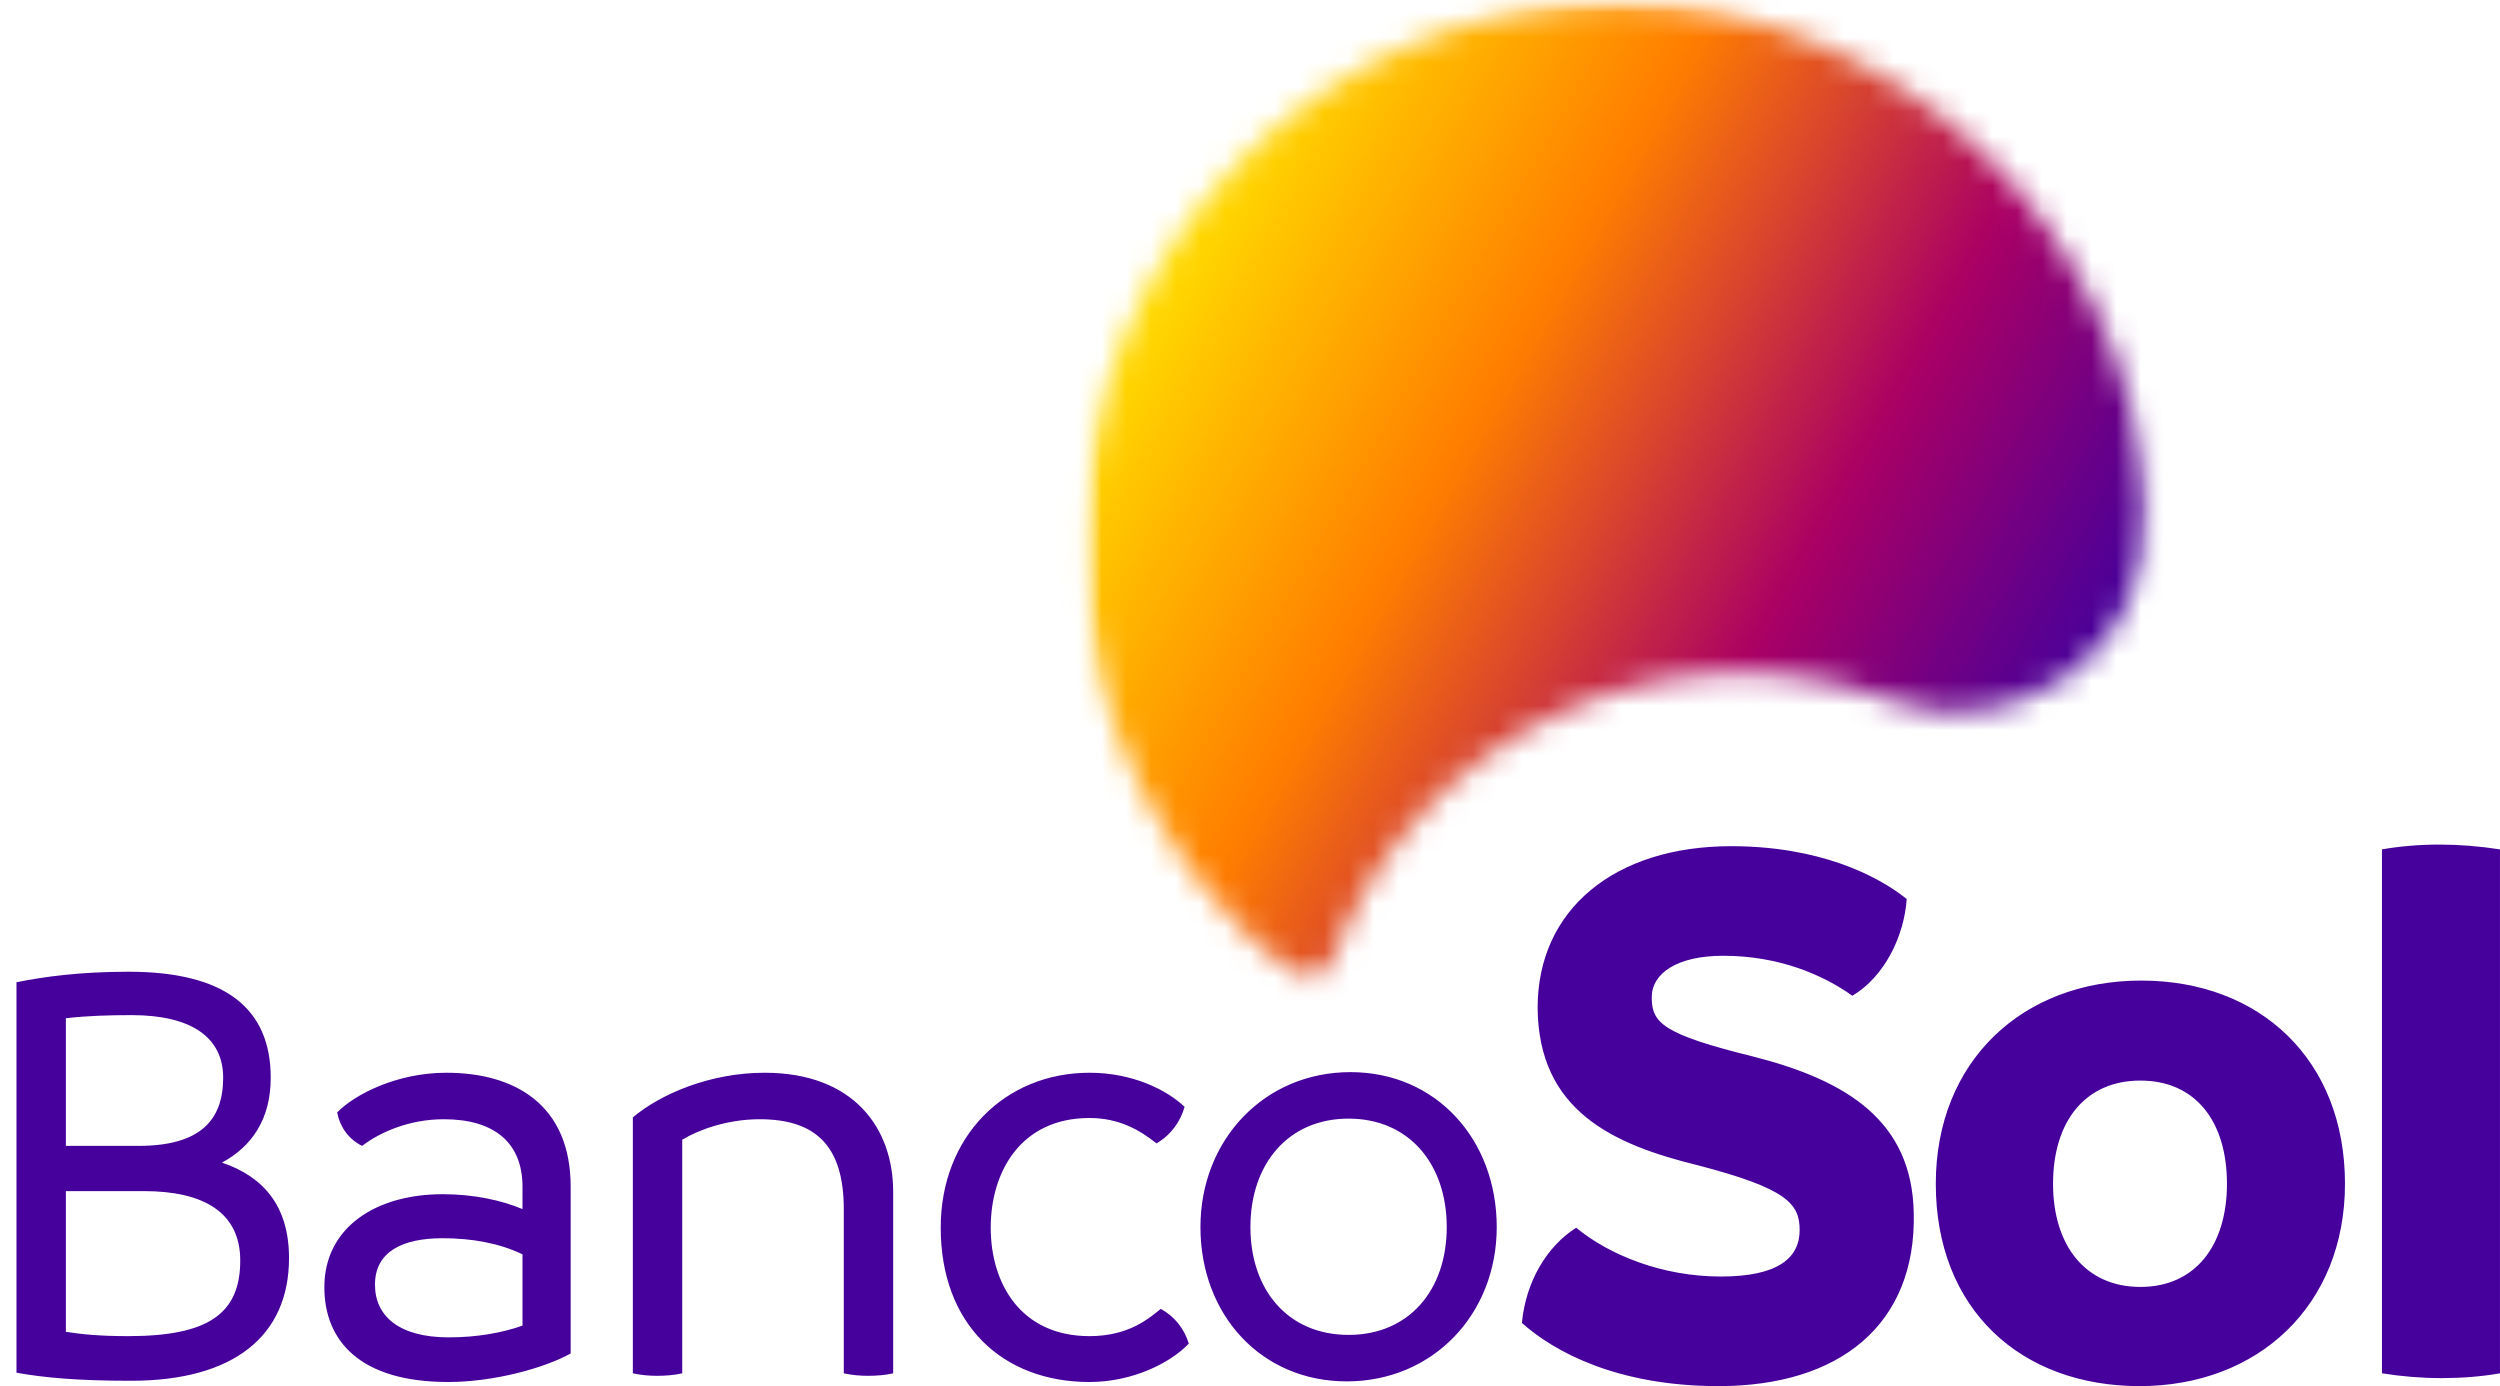
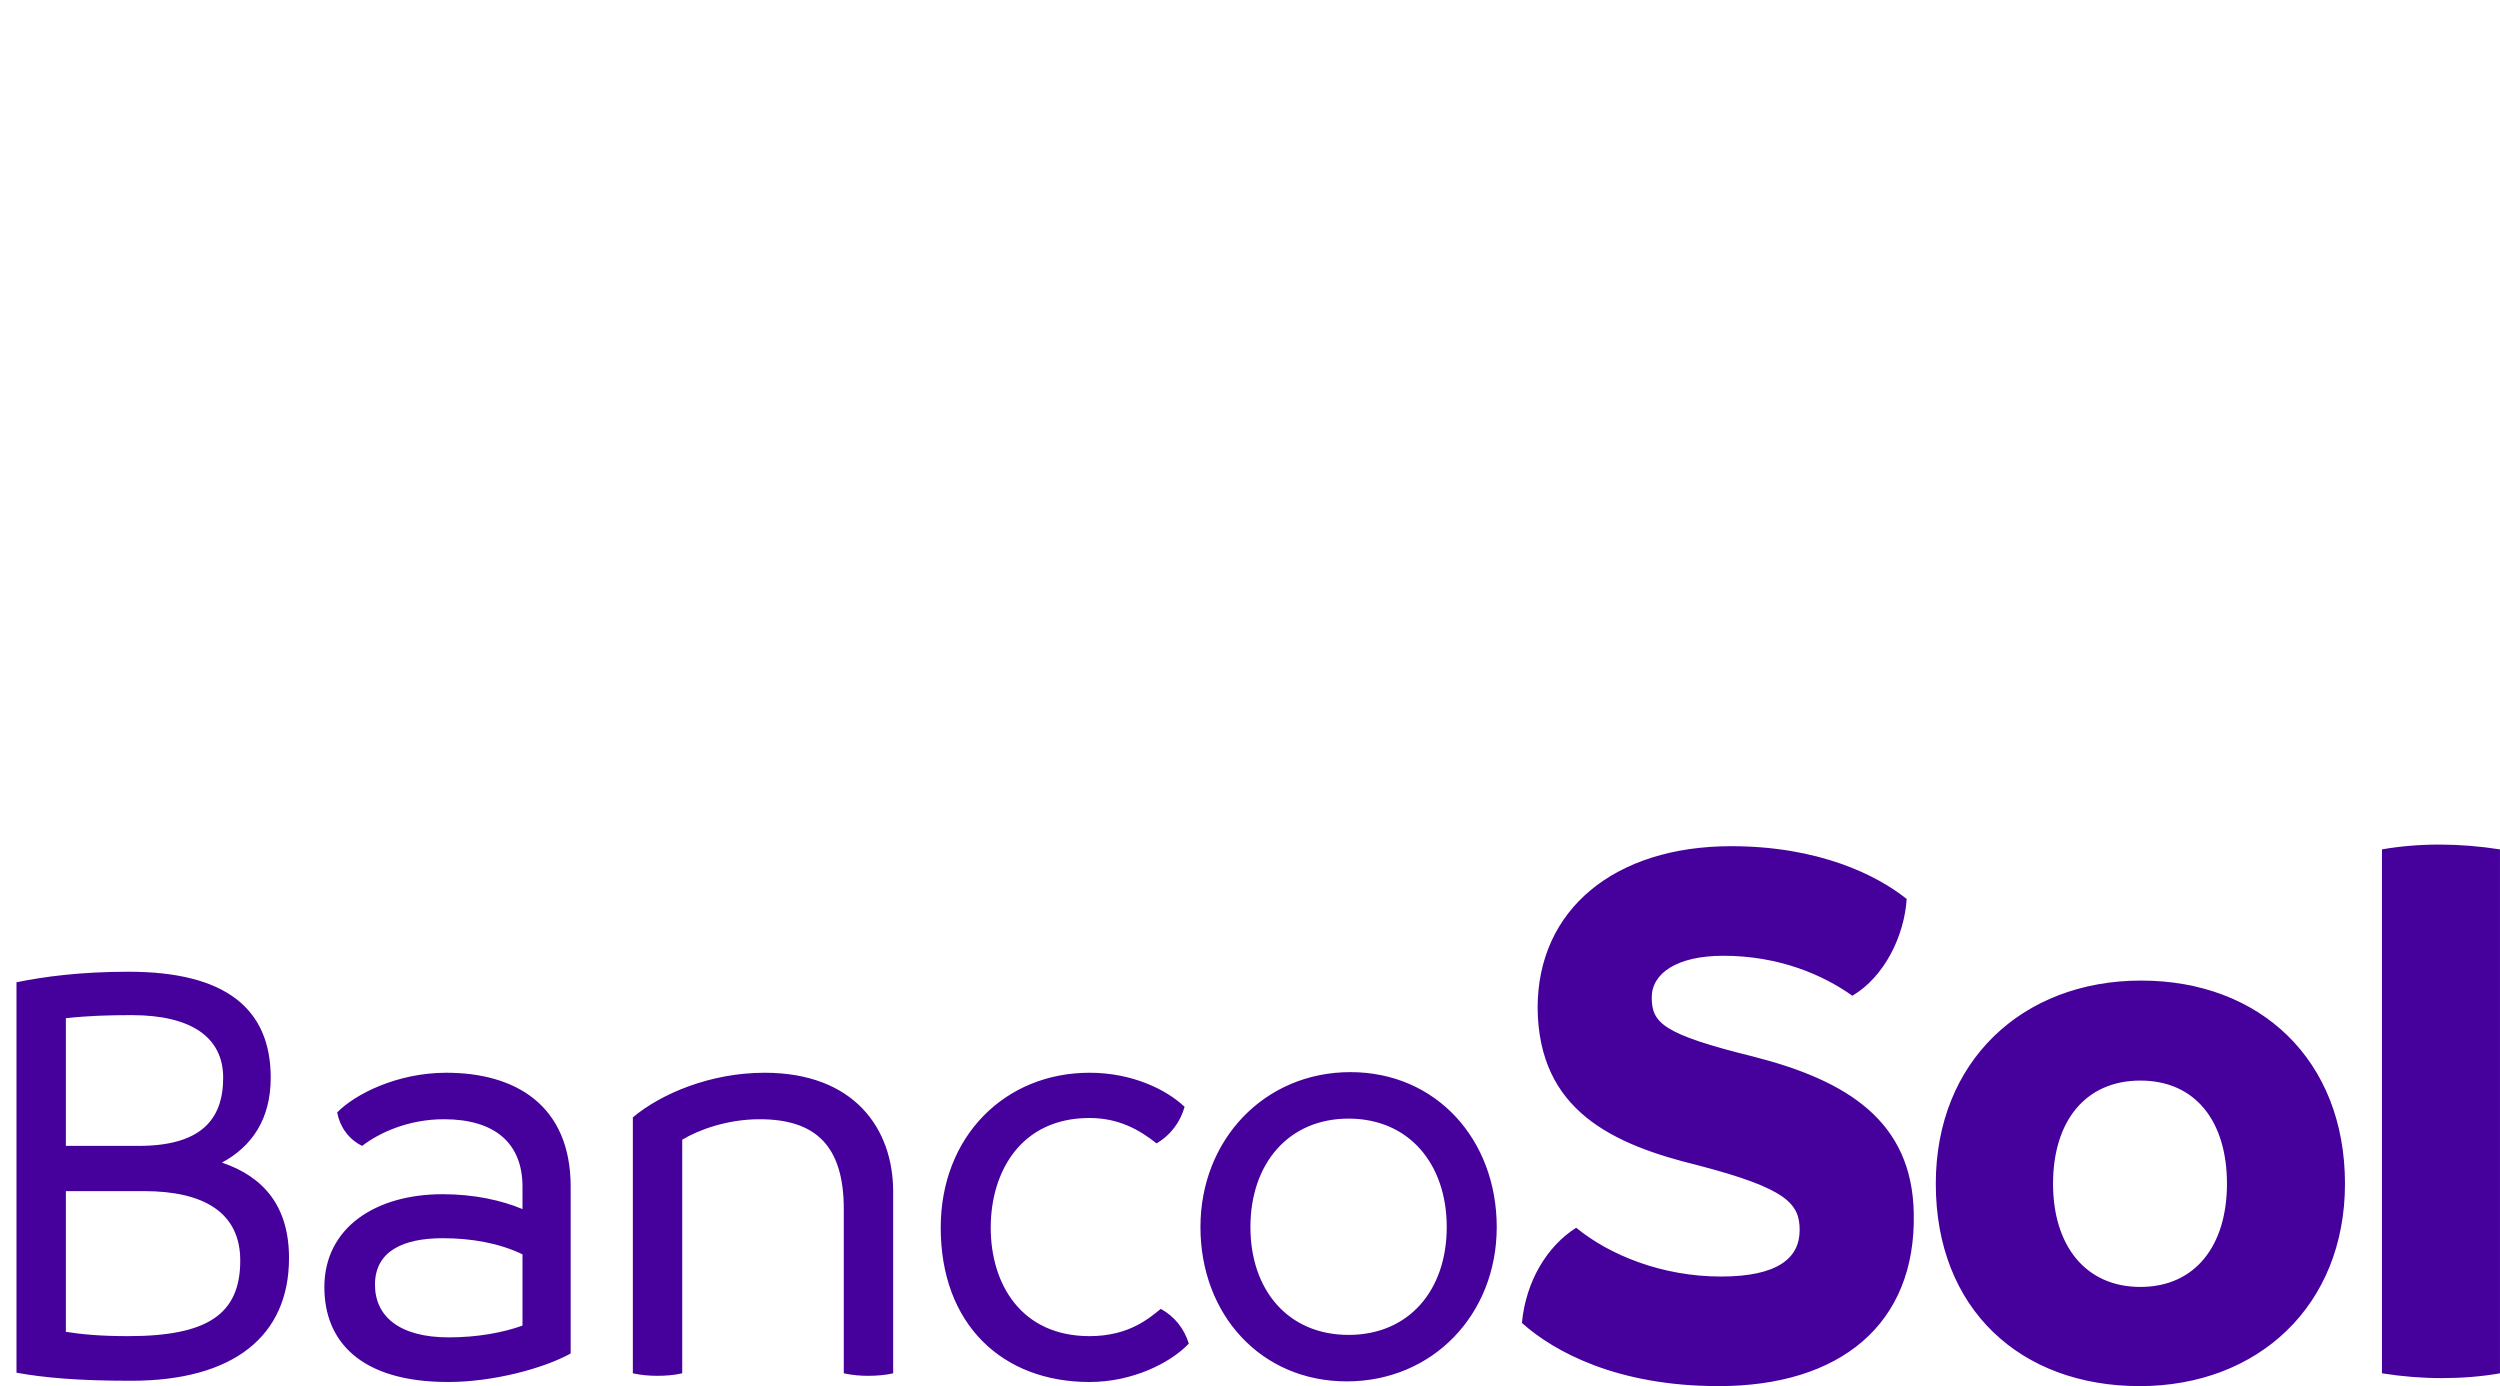
<svg xmlns="http://www.w3.org/2000/svg" width="101" height="56" viewBox="0 0 101 56" fill="none">
  <path d="M9.706 50.926C9.706 48.998 8.252 48.121 5.814 48.121H2.661V53.805C3.277 53.905 4.04 53.98 5.173 53.98C8.375 53.98 9.706 53.103 9.706 50.926ZM2.661 41.136V46.294H5.592C8.079 46.294 9.016 45.267 9.016 43.539C9.016 41.912 7.735 41.011 5.321 41.011C4.41 41.011 3.548 41.036 2.661 41.136ZM11.676 50.826C11.676 53.98 9.434 55.783 5.297 55.783C3.129 55.783 1.775 55.658 0.666 55.457V39.683C1.775 39.458 3.227 39.258 5.198 39.258C9.09 39.258 10.937 40.735 10.937 43.539C10.937 45.217 10.173 46.319 8.967 46.969C10.666 47.545 11.676 48.747 11.676 50.826ZM18.129 54.03C19.311 54.03 20.345 53.83 21.109 53.554V50.675C20.173 50.225 19.065 50.024 17.882 50.024C16.282 50.024 15.149 50.55 15.149 51.902C15.149 53.179 16.134 54.03 18.129 54.03ZM23.055 47.946V54.681C21.971 55.282 19.927 55.833 18.105 55.833C14.557 55.833 13.104 54.181 13.104 52.002C13.104 49.599 15.173 48.246 17.882 48.246C19.163 48.246 20.271 48.496 21.109 48.847V47.946C21.109 46.169 19.976 45.217 17.932 45.217C16.528 45.217 15.346 45.743 14.631 46.294C14.065 46.019 13.72 45.492 13.622 44.941C14.361 44.19 16.06 43.339 18.031 43.339C20.814 43.339 23.055 44.641 23.055 47.946ZM36.084 48.146V55.482C35.764 55.557 35.395 55.583 35.074 55.583C34.754 55.583 34.434 55.557 34.089 55.482V48.847C34.089 46.269 32.931 45.217 30.69 45.217C29.385 45.217 28.227 45.643 27.562 46.044V55.482C27.242 55.557 26.873 55.583 26.553 55.583C26.232 55.583 25.912 55.557 25.567 55.482V45.142C26.7 44.19 28.695 43.339 30.887 43.339C34.508 43.339 36.084 45.593 36.084 48.146ZM38.005 49.599C38.005 45.893 40.616 43.339 44.015 43.339C45.739 43.339 47.119 44.015 47.858 44.716C47.685 45.317 47.316 45.843 46.724 46.193C46.035 45.643 45.197 45.167 44.015 45.167C41.257 45.167 40.025 47.32 40.025 49.599C40.025 51.877 41.257 53.98 44.015 53.98C45.64 53.98 46.453 53.229 46.897 52.878C47.439 53.179 47.833 53.654 48.029 54.281C47.291 55.057 45.764 55.833 44.015 55.833C40.493 55.833 38.005 53.504 38.005 49.599ZM58.448 49.574C58.448 47.02 56.921 45.192 54.483 45.192C52.045 45.192 50.517 47.02 50.517 49.574C50.517 52.127 52.045 53.93 54.483 53.93C56.921 53.93 58.448 52.127 58.448 49.574ZM48.498 49.574C48.498 46.044 51.084 43.314 54.557 43.314C58.029 43.314 60.468 46.044 60.468 49.574C60.468 53.103 57.882 55.808 54.409 55.808C50.936 55.808 48.498 53.103 48.498 49.574ZM61.485 53.446C61.643 51.766 62.502 50.344 63.678 49.601C65.013 50.699 67.143 51.572 69.527 51.572C71.816 51.572 72.706 50.829 72.706 49.697C72.706 48.631 72.198 48.017 68.605 47.08C65.172 46.24 62.152 44.882 62.12 40.714C62.12 36.739 65.236 34.186 69.941 34.186C73.469 34.186 75.822 35.349 77.03 36.319C76.934 37.805 76.14 39.454 74.836 40.229C73.66 39.389 71.88 38.613 69.623 38.613C67.747 38.613 66.73 39.324 66.73 40.294C66.73 41.328 67.175 41.78 70.831 42.685C74.645 43.655 77.252 45.303 77.316 49.019C77.412 53.511 74.328 55.999 69.432 55.999C65.331 55.999 62.788 54.61 61.485 53.446ZM89.969 47.823C89.969 45.303 88.697 43.655 86.471 43.655C84.246 43.655 82.943 45.303 82.943 47.823C82.943 50.312 84.246 51.992 86.471 51.992C88.697 51.992 89.969 50.312 89.969 47.823ZM78.206 47.823C78.206 42.879 81.703 39.615 86.503 39.615C91.304 39.615 94.737 42.814 94.737 47.823C94.737 52.736 91.24 55.999 86.439 55.999C81.639 55.999 78.206 52.897 78.206 47.823ZM96.231 55.482V34.315C96.962 34.186 97.757 34.121 98.552 34.121C99.346 34.121 100.173 34.186 100.999 34.315V55.482C100.268 55.612 99.442 55.676 98.647 55.676C97.852 55.676 97.057 55.612 96.231 55.482Z" fill="#46009B" />
  <mask id="mask0_6156_7466" style="mask-type:luminance" maskUnits="userSpaceOnUse" x="43" y="0" width="44" height="40">
-     <path d="M43.785 0H86.888V39.74H43.785V0Z" fill="white" />
-   </mask>
+     </mask>
  <g mask="url(#mask0_6156_7466)">
    <mask id="mask1_6156_7466" style="mask-type:luminance" maskUnits="userSpaceOnUse" x="43" y="0" width="44" height="40">
      <path d="M43.793 21.991C43.793 29.116 47.145 35.445 52.335 39.437C52.784 39.785 53.516 39.626 53.721 39.013C57.079 29.663 67.25 24.879 76.409 28.295C81.219 30.106 87.06 26.566 86.749 20.353C85.903 9.065 76.621 0.129 65.3 0.129C53.422 0.129 43.793 9.917 43.793 21.991Z" fill="white" />
    </mask>
    <g mask="url(#mask1_6156_7466)">
-       <path d="M54.61 -18.916L26.9 29.871L76.243 58.83L103.952 10.043L54.61 -18.916Z" fill="url(#paint0_linear_6156_7466)" />
-     </g>
+       </g>
  </g>
  <defs>
    <linearGradient id="paint0_linear_6156_7466" x1="39.894" y1="6.993" x2="89.638" y2="35.246" gradientUnits="userSpaceOnUse">
      <stop stop-color="#FFDC00" />
      <stop offset="0.125" stop-color="#FFDC00" />
      <stop offset="0.141" stop-color="#FFDC00" />
      <stop offset="0.145" stop-color="#FFDA00" />
      <stop offset="0.148" stop-color="#FFD800" />
      <stop offset="0.152" stop-color="#FFD700" />
      <stop offset="0.156" stop-color="#FFD500" />
      <stop offset="0.16" stop-color="#FFD400" />
      <stop offset="0.164" stop-color="#FFD200" />
      <stop offset="0.168" stop-color="#FFD100" />
      <stop offset="0.172" stop-color="#FFCF00" />
      <stop offset="0.176" stop-color="#FFCE00" />
      <stop offset="0.18" stop-color="#FFCC00" />
      <stop offset="0.184" stop-color="#FFCB00" />
      <stop offset="0.188" stop-color="#FFC900" />
      <stop offset="0.191" stop-color="#FFC800" />
      <stop offset="0.195" stop-color="#FFC600" />
      <stop offset="0.199" stop-color="#FFC500" />
      <stop offset="0.203" stop-color="#FFC300" />
      <stop offset="0.207" stop-color="#FFC200" />
      <stop offset="0.211" stop-color="#FFC000" />
      <stop offset="0.215" stop-color="#FFBF00" />
      <stop offset="0.219" stop-color="#FFBD00" />
      <stop offset="0.223" stop-color="#FFBC00" />
      <stop offset="0.227" stop-color="#FFBA00" />
      <stop offset="0.23" stop-color="#FFB900" />
      <stop offset="0.234" stop-color="#FFB700" />
      <stop offset="0.238" stop-color="#FFB600" />
      <stop offset="0.242" stop-color="#FFB400" />
      <stop offset="0.246" stop-color="#FFB300" />
      <stop offset="0.25" stop-color="#FFB100" />
      <stop offset="0.254" stop-color="#FFB000" />
      <stop offset="0.258" stop-color="#FFAE00" />
      <stop offset="0.262" stop-color="#FFAD00" />
      <stop offset="0.266" stop-color="#FFAB00" />
      <stop offset="0.27" stop-color="#FFAA00" />
      <stop offset="0.273" stop-color="#FFA800" />
      <stop offset="0.277" stop-color="#FFA700" />
      <stop offset="0.281" stop-color="#FFA500" />
      <stop offset="0.285" stop-color="#FFA400" />
      <stop offset="0.289" stop-color="#FFA300" />
      <stop offset="0.293" stop-color="#FFA100" />
      <stop offset="0.297" stop-color="#FFA000" />
      <stop offset="0.301" stop-color="#FF9E00" />
      <stop offset="0.305" stop-color="#FF9D00" />
      <stop offset="0.309" stop-color="#FF9B00" />
      <stop offset="0.312" stop-color="#FF9A00" />
      <stop offset="0.316" stop-color="#FF9800" />
      <stop offset="0.32" stop-color="#FF9700" />
      <stop offset="0.324" stop-color="#FF9500" />
      <stop offset="0.328" stop-color="#FF9400" />
      <stop offset="0.332" stop-color="#FF9200" />
      <stop offset="0.336" stop-color="#FF9100" />
      <stop offset="0.34" stop-color="#FF8F00" />
      <stop offset="0.344" stop-color="#FF8E00" />
      <stop offset="0.348" stop-color="#FF8C00" />
      <stop offset="0.352" stop-color="#FF8B00" />
      <stop offset="0.355" stop-color="#FF8900" />
      <stop offset="0.359" stop-color="#FF8800" />
      <stop offset="0.363" stop-color="#FF8600" />
      <stop offset="0.367" stop-color="#FF8500" />
      <stop offset="0.371" stop-color="#FF8300" />
      <stop offset="0.375" stop-color="#FF8200" />
      <stop offset="0.379" stop-color="#FF8000" />
      <stop offset="0.383" stop-color="#FF7F00" />
      <stop offset="0.387" stop-color="#FE7D01" />
      <stop offset="0.391" stop-color="#FE7B01" />
      <stop offset="0.395" stop-color="#FD7A03" />
      <stop offset="0.398" stop-color="#FB7804" />
      <stop offset="0.402" stop-color="#FA7606" />
      <stop offset="0.406" stop-color="#F97407" />
      <stop offset="0.41" stop-color="#F77209" />
      <stop offset="0.414" stop-color="#F6700B" />
      <stop offset="0.418" stop-color="#F56E0C" />
      <stop offset="0.422" stop-color="#F36C0E" />
      <stop offset="0.426" stop-color="#F26A0F" />
      <stop offset="0.43" stop-color="#F16811" />
      <stop offset="0.434" stop-color="#EF6612" />
      <stop offset="0.438" stop-color="#EE6414" />
      <stop offset="0.441" stop-color="#ED6216" />
      <stop offset="0.445" stop-color="#EB6017" />
      <stop offset="0.449" stop-color="#EA5E19" />
      <stop offset="0.453" stop-color="#E95C1A" />
      <stop offset="0.457" stop-color="#E75A1C" />
      <stop offset="0.461" stop-color="#E6581D" />
      <stop offset="0.465" stop-color="#E5561F" />
      <stop offset="0.469" stop-color="#E35421" />
      <stop offset="0.473" stop-color="#E25222" />
      <stop offset="0.477" stop-color="#E15024" />
      <stop offset="0.48" stop-color="#DF4E25" />
      <stop offset="0.484" stop-color="#DE4D27" />
      <stop offset="0.488" stop-color="#DD4B28" />
      <stop offset="0.492" stop-color="#DB492A" />
      <stop offset="0.496" stop-color="#DA472B" />
      <stop offset="0.5" stop-color="#D9452D" />
      <stop offset="0.504" stop-color="#D7432F" />
      <stop offset="0.508" stop-color="#D64130" />
      <stop offset="0.512" stop-color="#D53F32" />
      <stop offset="0.516" stop-color="#D33D33" />
      <stop offset="0.52" stop-color="#D23B35" />
      <stop offset="0.523" stop-color="#D13936" />
      <stop offset="0.527" stop-color="#CF3738" />
      <stop offset="0.531" stop-color="#CE353A" />
      <stop offset="0.535" stop-color="#CD333B" />
      <stop offset="0.539" stop-color="#CB313D" />
      <stop offset="0.543" stop-color="#CA2F3E" />
      <stop offset="0.547" stop-color="#C92D40" />
      <stop offset="0.551" stop-color="#C72B41" />
      <stop offset="0.555" stop-color="#C62943" />
      <stop offset="0.559" stop-color="#C52745" />
      <stop offset="0.562" stop-color="#C32546" />
      <stop offset="0.566" stop-color="#C22348" />
      <stop offset="0.57" stop-color="#C12149" />
      <stop offset="0.574" stop-color="#BF204B" />
      <stop offset="0.578" stop-color="#BE1E4C" />
      <stop offset="0.582" stop-color="#BD1C4E" />
      <stop offset="0.586" stop-color="#BB1A4F" />
      <stop offset="0.59" stop-color="#BA1851" />
      <stop offset="0.594" stop-color="#B91653" />
      <stop offset="0.598" stop-color="#B71454" />
      <stop offset="0.602" stop-color="#B61256" />
      <stop offset="0.605" stop-color="#B51057" />
      <stop offset="0.609" stop-color="#B30E59" />
      <stop offset="0.613" stop-color="#B20C5A" />
      <stop offset="0.617" stop-color="#B10A5C" />
      <stop offset="0.621" stop-color="#AF085E" />
      <stop offset="0.625" stop-color="#AE065F" />
      <stop offset="0.629" stop-color="#AD0461" />
      <stop offset="0.633" stop-color="#AB0262" />
      <stop offset="0.637" stop-color="#AA0164" />
      <stop offset="0.641" stop-color="#A80065" />
      <stop offset="0.645" stop-color="#A70066" />
      <stop offset="0.648" stop-color="#A50067" />
      <stop offset="0.652" stop-color="#A30068" />
      <stop offset="0.656" stop-color="#A10069" />
      <stop offset="0.66" stop-color="#9F006A" />
      <stop offset="0.664" stop-color="#9D006B" />
      <stop offset="0.668" stop-color="#9C006C" />
      <stop offset="0.672" stop-color="#9A006D" />
      <stop offset="0.676" stop-color="#98006E" />
      <stop offset="0.68" stop-color="#96006F" />
      <stop offset="0.684" stop-color="#940070" />
      <stop offset="0.688" stop-color="#920071" />
      <stop offset="0.691" stop-color="#910072" />
      <stop offset="0.695" stop-color="#8F0073" />
      <stop offset="0.699" stop-color="#8D0074" />
      <stop offset="0.703" stop-color="#8B0075" />
      <stop offset="0.707" stop-color="#890076" />
      <stop offset="0.711" stop-color="#870077" />
      <stop offset="0.715" stop-color="#860078" />
      <stop offset="0.719" stop-color="#840079" />
      <stop offset="0.723" stop-color="#82007A" />
      <stop offset="0.727" stop-color="#80007B" />
      <stop offset="0.73" stop-color="#7E007C" />
      <stop offset="0.734" stop-color="#7D007D" />
      <stop offset="0.738" stop-color="#7B007E" />
      <stop offset="0.742" stop-color="#79007F" />
      <stop offset="0.746" stop-color="#770080" />
      <stop offset="0.75" stop-color="#750081" />
      <stop offset="0.754" stop-color="#730082" />
      <stop offset="0.758" stop-color="#720083" />
      <stop offset="0.762" stop-color="#700084" />
      <stop offset="0.766" stop-color="#6E0085" />
      <stop offset="0.77" stop-color="#6C0086" />
      <stop offset="0.773" stop-color="#6A0087" />
      <stop offset="0.777" stop-color="#680088" />
      <stop offset="0.781" stop-color="#670089" />
      <stop offset="0.785" stop-color="#65008A" />
      <stop offset="0.789" stop-color="#63008B" />
      <stop offset="0.793" stop-color="#61008C" />
      <stop offset="0.797" stop-color="#5F008D" />
      <stop offset="0.801" stop-color="#5D008E" />
      <stop offset="0.805" stop-color="#5C008F" />
      <stop offset="0.809" stop-color="#5A0090" />
      <stop offset="0.812" stop-color="#580091" />
      <stop offset="0.816" stop-color="#560092" />
      <stop offset="0.82" stop-color="#540093" />
      <stop offset="0.824" stop-color="#530094" />
      <stop offset="0.828" stop-color="#510095" />
      <stop offset="0.832" stop-color="#4F0096" />
      <stop offset="0.836" stop-color="#4D0097" />
      <stop offset="0.84" stop-color="#4B0098" />
      <stop offset="0.844" stop-color="#490099" />
      <stop offset="0.848" stop-color="#48009A" />
      <stop offset="0.852" stop-color="#46009B" />
      <stop offset="0.859" stop-color="#46009B" />
      <stop offset="0.875" stop-color="#46009B" />
      <stop offset="1" stop-color="#46009B" />
    </linearGradient>
  </defs>
</svg>